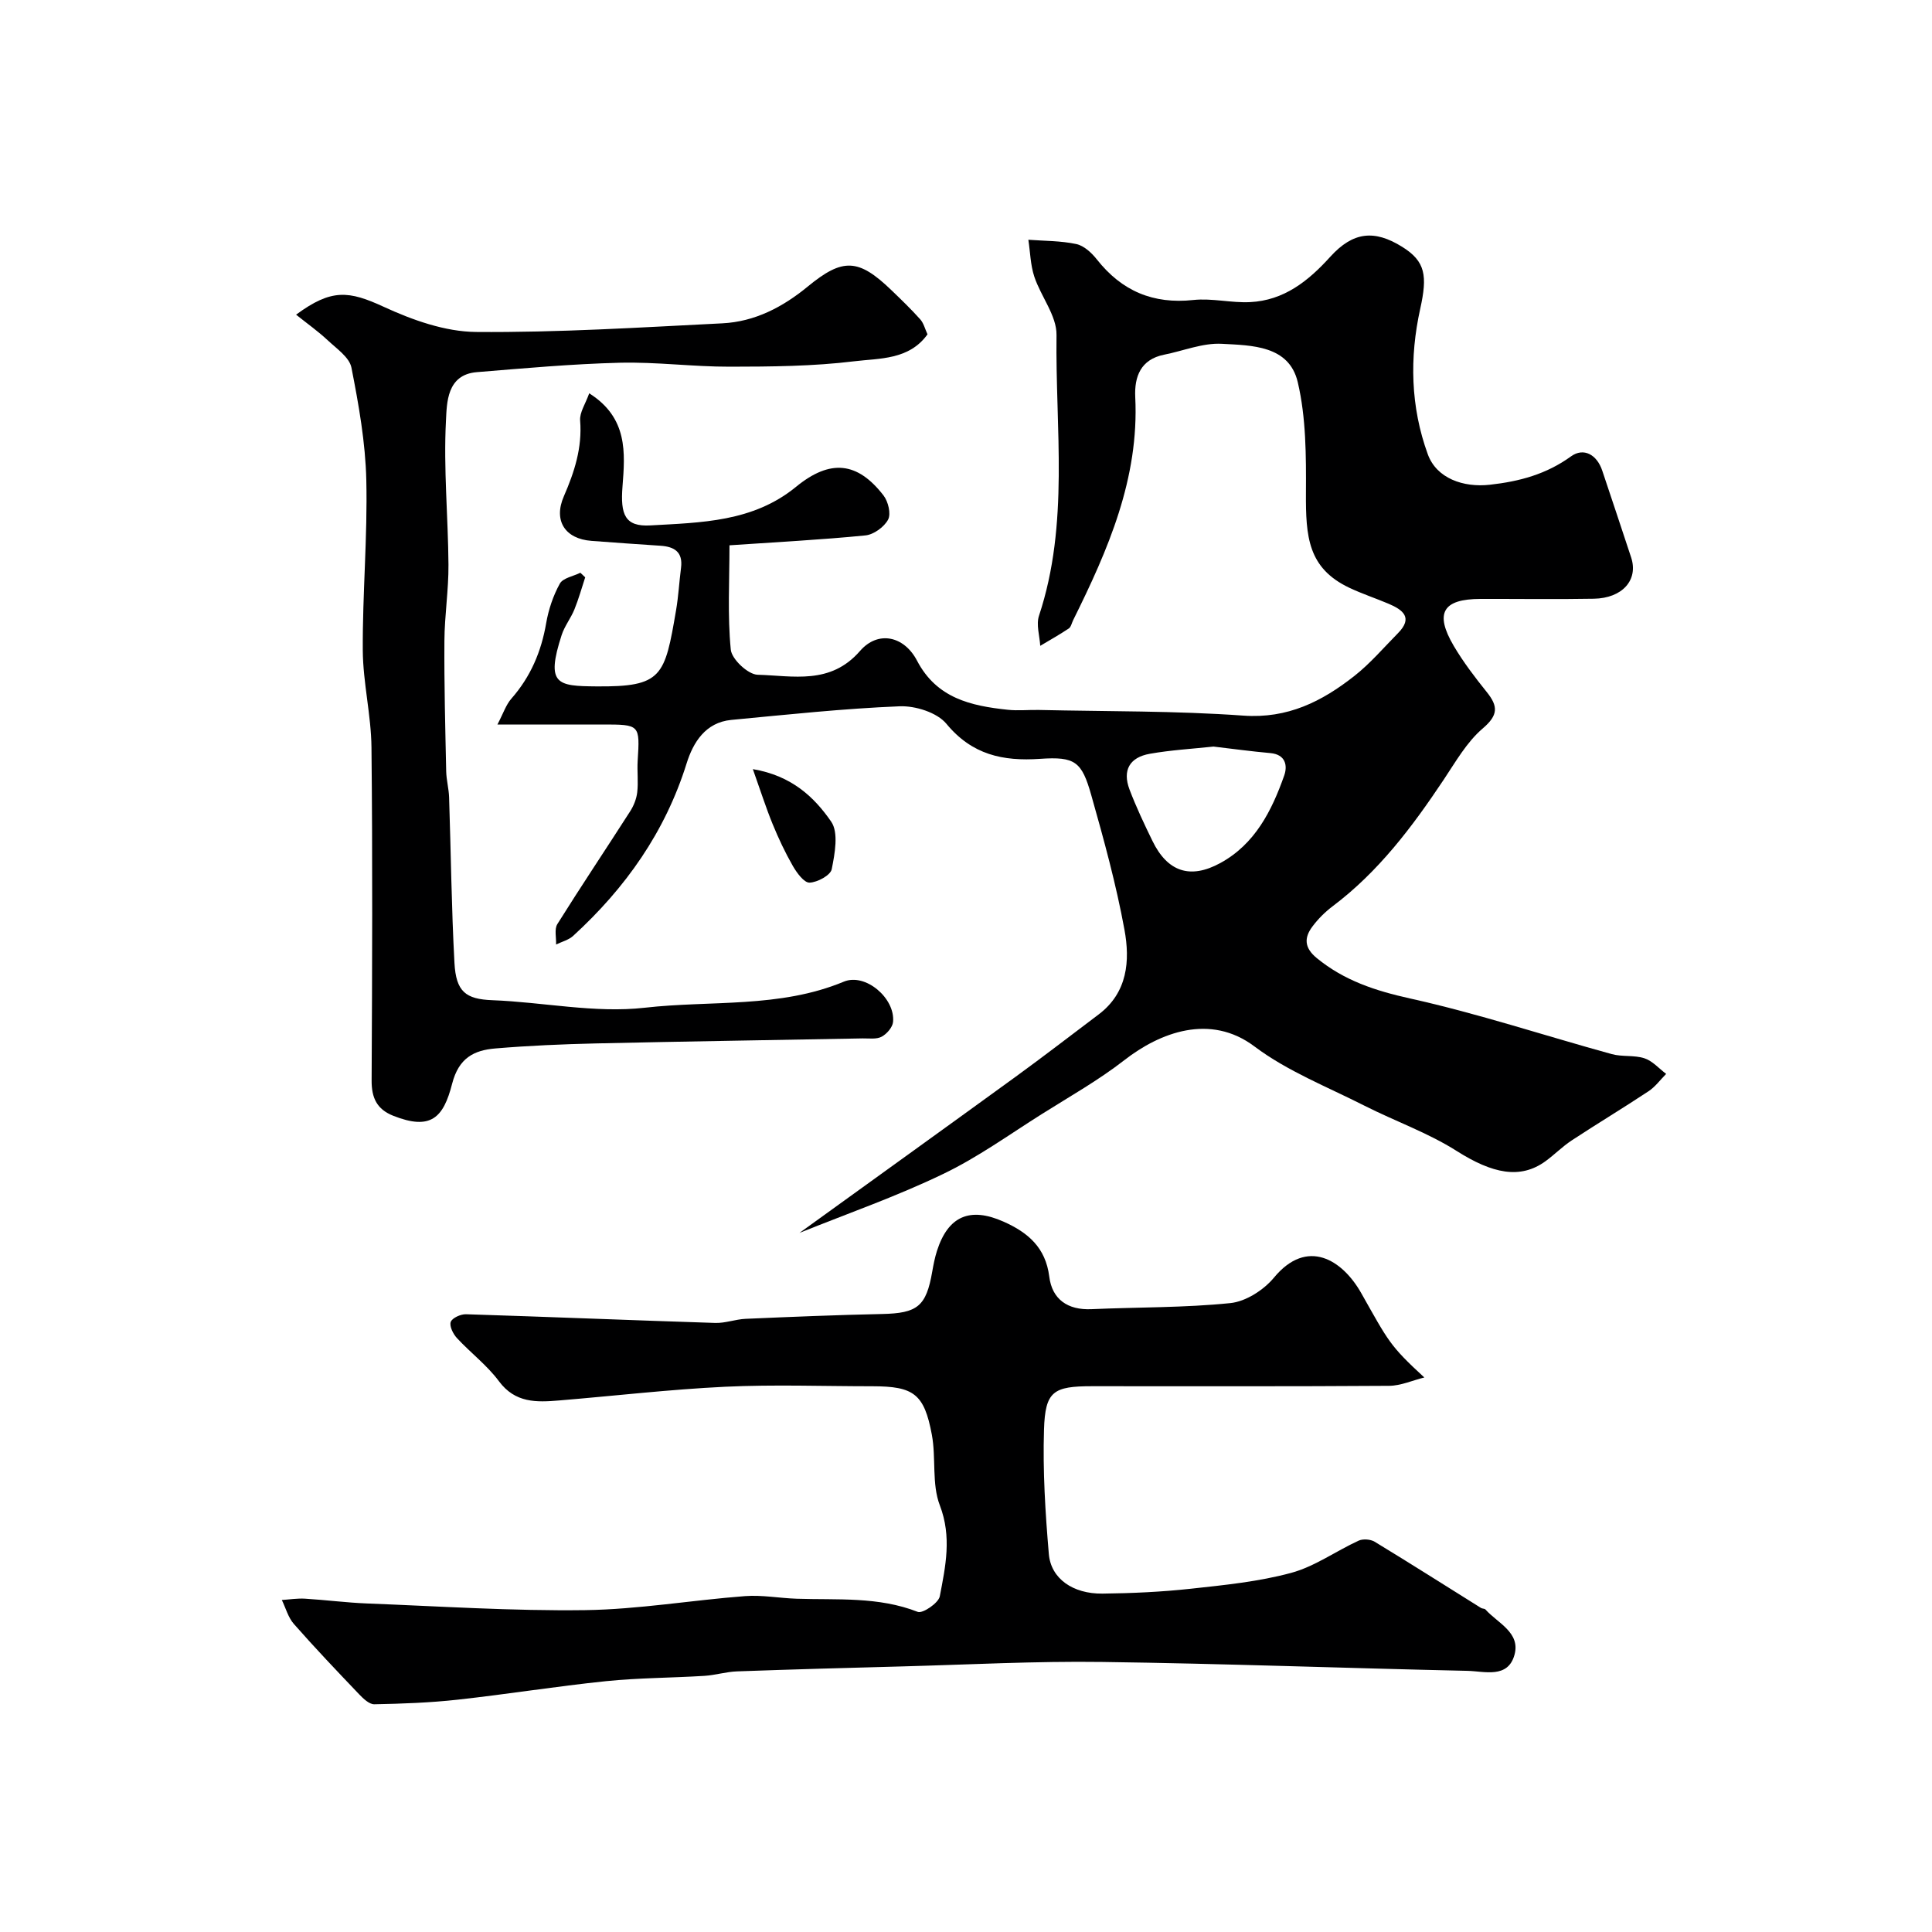
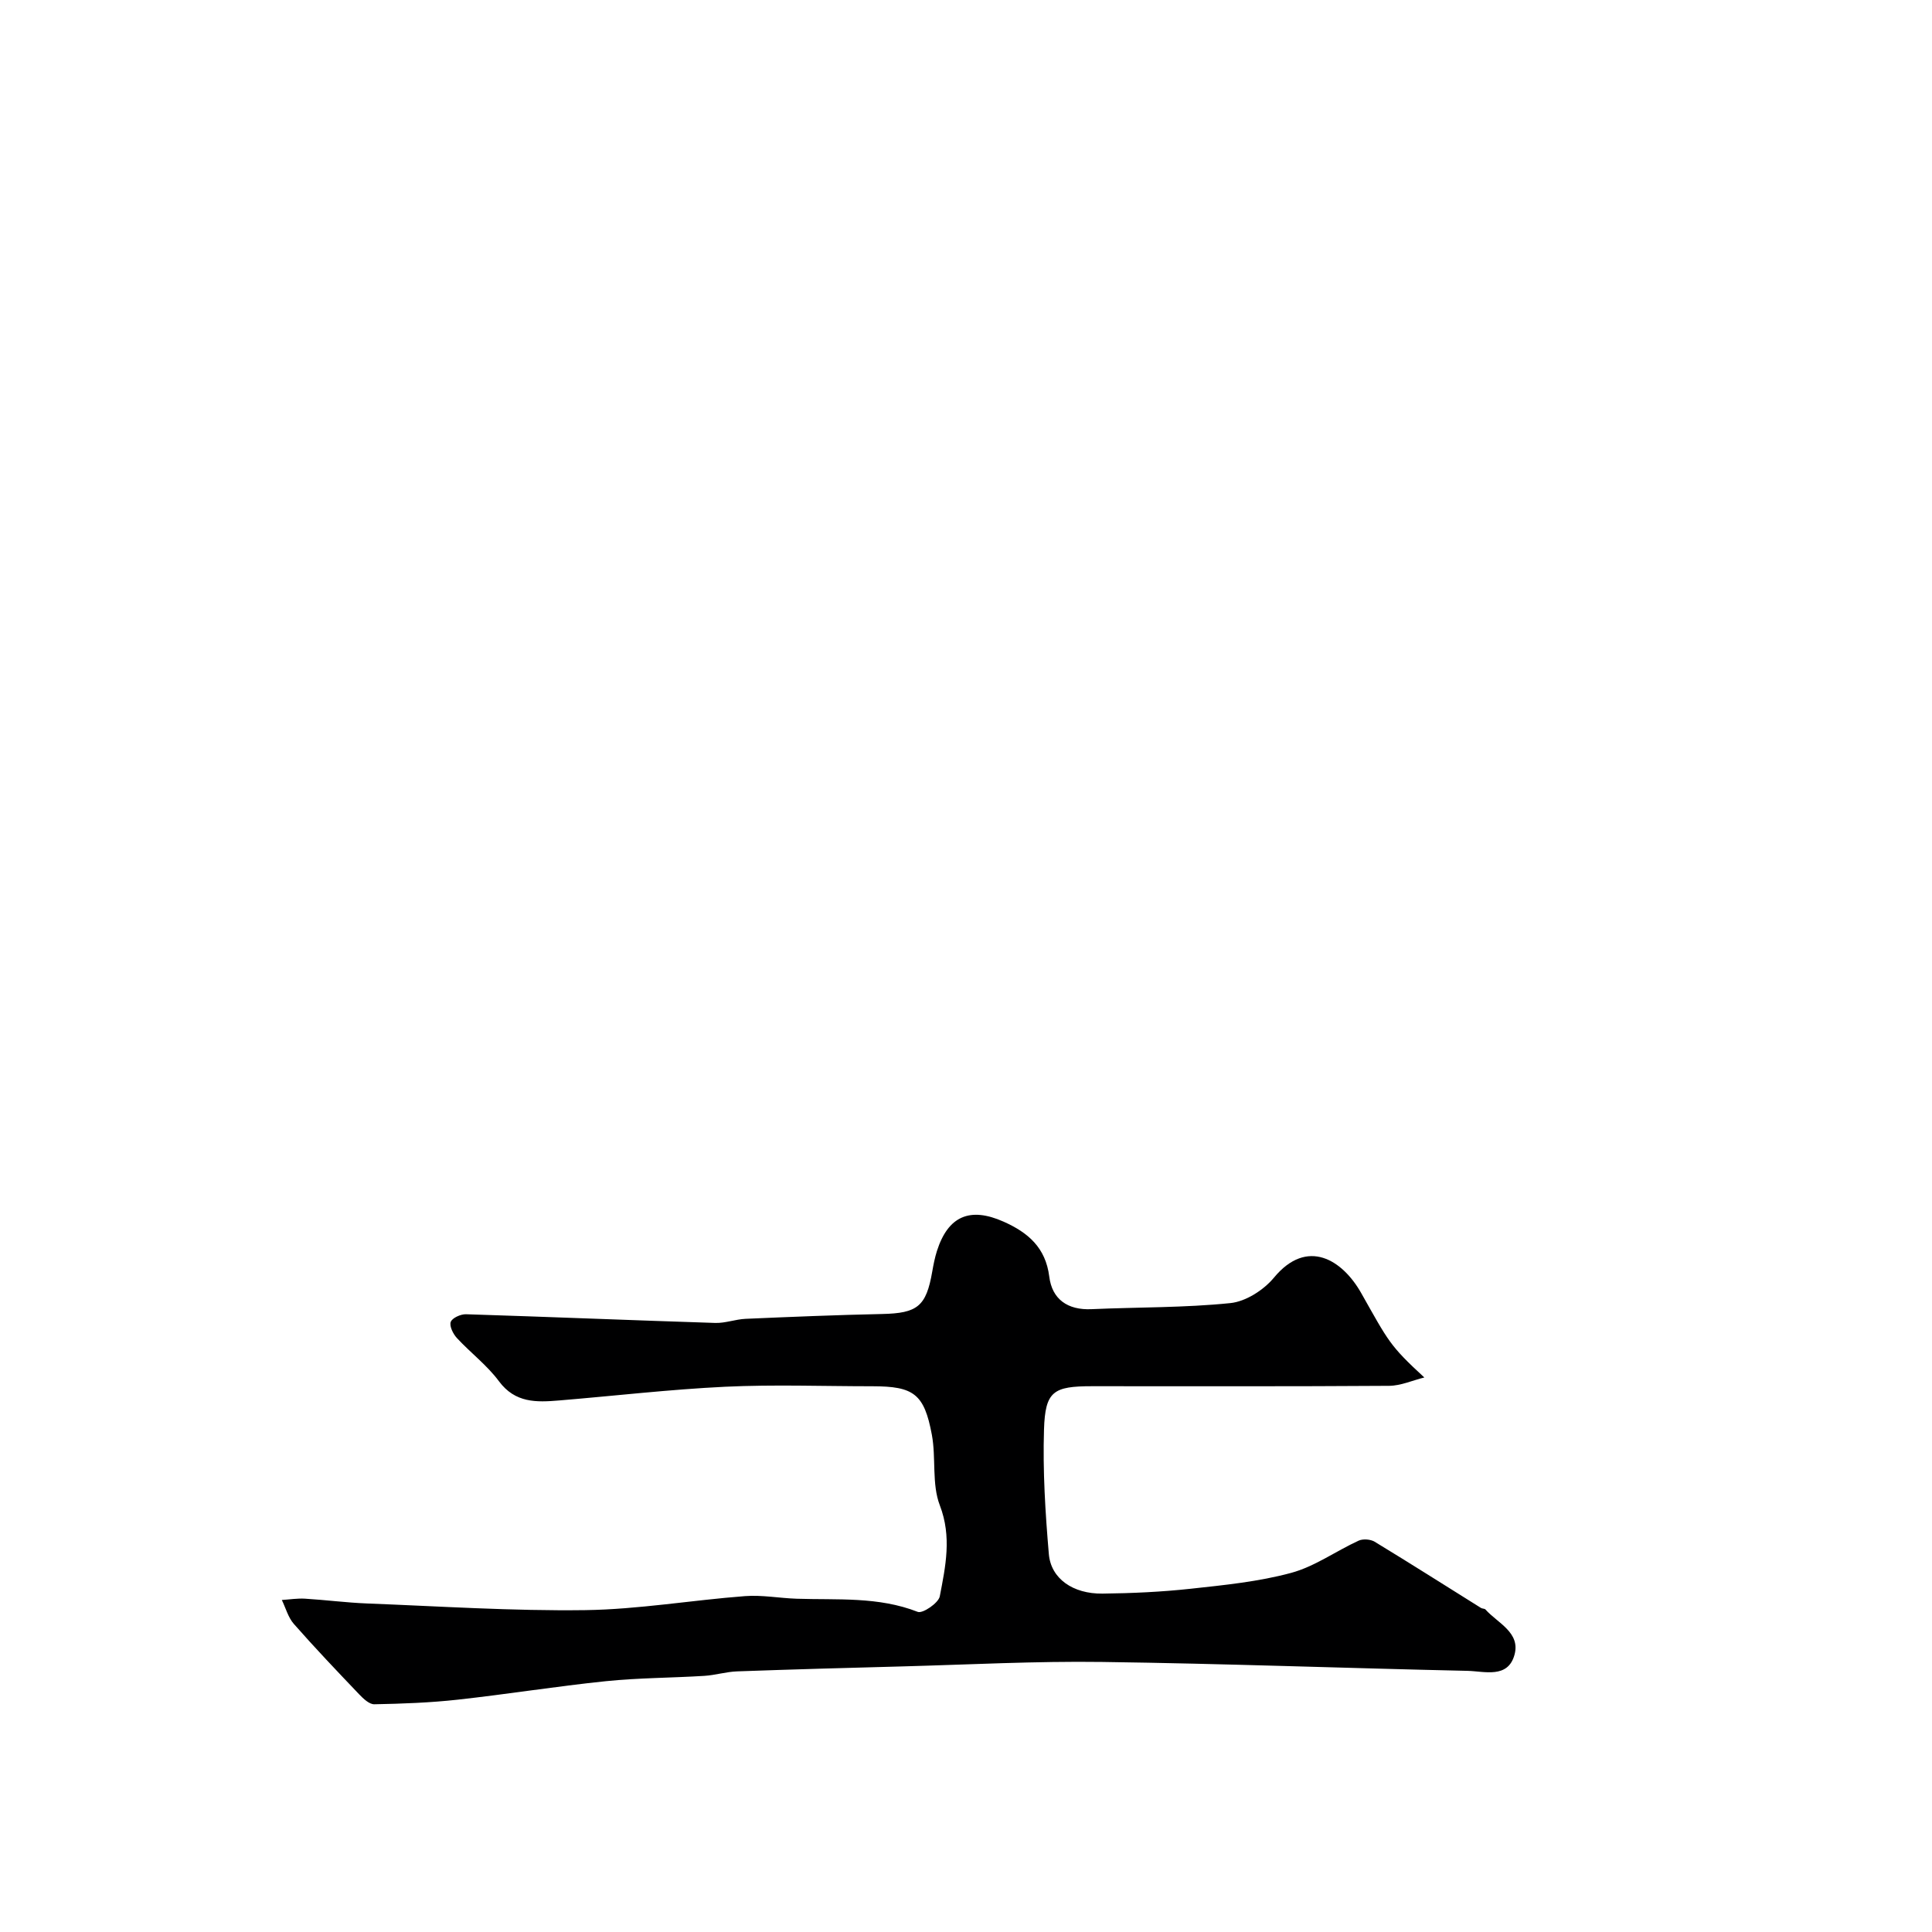
<svg xmlns="http://www.w3.org/2000/svg" enable-background="new 0 0 400 400" viewBox="0 0 400 400">
  <g fill="#000001">
-     <path d="m165.52 255.26c15.21-10.98 30.01-21.62 44.77-32.34 5.79-4.21 11.45-8.58 17.17-12.89 6.02-4.54 6.52-11.14 5.35-17.53-1.72-9.4-4.27-18.68-6.88-27.89-1.96-6.93-3.33-8-10.58-7.5-7.74.53-14.1-.84-19.41-7.26-1.94-2.34-6.43-3.75-9.68-3.62-11.64.47-23.25 1.72-34.85 2.82-5.35.51-7.9 4.66-9.26 9.02-4.44 14.19-12.65 25.78-23.48 35.69-.94.86-2.35 1.21-3.54 1.79.06-1.42-.39-3.17.26-4.22 4.91-7.85 10.07-15.54 15.06-23.33.75-1.16 1.32-2.59 1.48-3.95.25-2.14-.04-4.33.09-6.49.47-7.56.5-7.56-7.35-7.56-6.66 0-13.32 0-21.68 0 1.22-2.33 1.77-4.09 2.89-5.36 3.97-4.52 6.19-9.72 7.2-15.63.49-2.82 1.45-5.69 2.83-8.18.65-1.17 2.79-1.52 4.25-2.25.33.32.66.64 1 .95-.73 2.22-1.36 4.49-2.24 6.66-.74 1.81-2.03 3.43-2.63 5.27-3.35 10.32-.9 10.58 7.19 10.65 13.65.12 14.15-2.06 16.49-15.76.5-2.9.65-5.86 1.03-8.79.42-3.28-1.38-4.38-4.26-4.57-4.77-.31-9.53-.65-14.29-1.01-5.47-.41-7.91-4.19-5.71-9.23 2.19-5.03 3.82-10.06 3.37-15.69-.13-1.67 1.11-3.45 1.88-5.63 8.05 5.08 7.43 12.34 6.89 19.32-.45 5.77.49 8.34 5.79 8.03 10.48-.6 21.23-.69 30.13-7.98 7.11-5.83 12.75-5.18 18.13 1.79.96 1.25 1.58 3.79.94 4.99-.81 1.53-2.98 3.1-4.69 3.27-9.17.91-18.38 1.38-28.15 2.05 0 7.38-.42 14.54.27 21.59.19 1.99 3.57 5.16 5.56 5.21 7.33.2 15.05 2.15 21.2-4.93 3.73-4.29 9.12-3.11 11.8 2.01 4.08 7.8 11.16 9.36 18.78 10.17 2.14.23 4.33-.01 6.49.04 14.1.32 28.23.16 42.28 1.17 9.2.66 16.29-2.94 22.96-8.18 3.31-2.6 6.09-5.87 9.06-8.88 3.18-3.22 1.03-4.84-1.94-6.1-2.69-1.14-5.49-2.06-8.13-3.31-8.57-4.07-9.03-10.57-8.98-19.66.04-7.65.04-15.52-1.69-22.89-1.79-7.65-9.54-7.62-15.74-7.96-3.92-.21-7.93 1.46-11.91 2.25-4.88.97-6.2 4.55-6 8.78.83 16.85-5.63 31.62-12.86 46.2-.29.58-.43 1.39-.9 1.71-1.92 1.28-3.93 2.41-5.91 3.59-.12-2.08-.87-4.38-.26-6.22 6.33-19.07 3.37-38.73 3.63-58.14.05-4-3.24-7.97-4.6-12.08-.8-2.41-.84-5.08-1.23-7.63 3.32.25 6.7.2 9.93.89 1.59.34 3.18 1.82 4.26 3.19 5.15 6.52 11.63 9.29 19.98 8.39 3.85-.41 7.83.63 11.72.44 7.01-.34 12.04-4.33 16.61-9.38 4.75-5.24 9.17-5.63 14.89-2.07 4.86 3.02 5.25 6.01 3.74 12.84-2.23 10.08-2.01 20.29 1.57 30.11 1.81 4.99 7.36 6.93 12.86 6.31 6.15-.69 11.67-2.17 16.8-5.88 2.62-1.89 5.37-.35 6.47 2.99 1.99 5.99 4.02 11.97 5.98 17.97 1.51 4.63-1.81 8.41-7.72 8.52-7.83.14-15.66.02-23.49.04-7.8.02-9.53 2.92-5.53 9.72 1.98 3.36 4.38 6.5 6.83 9.55 2.38 2.96 2.41 4.79-.84 7.56-3.31 2.83-5.61 6.92-8.09 10.63-6.5 9.75-13.49 19.04-22.97 26.17-1.58 1.19-3.04 2.65-4.22 4.24-1.72 2.32-1.64 4.38.93 6.49 5.69 4.66 12.11 6.76 19.31 8.36 14.08 3.12 27.84 7.69 41.76 11.52 2.18.6 4.66.17 6.78.87 1.67.55 3.01 2.12 4.49 3.23-1.21 1.21-2.25 2.67-3.65 3.59-5.25 3.48-10.66 6.73-15.92 10.19-1.91 1.26-3.54 2.93-5.39 4.28-5.24 3.82-11.01 2.59-18.42-2.11-5.94-3.77-12.75-6.16-19.07-9.36-7.7-3.91-15.96-7.14-22.78-12.27-9.17-6.9-19.57-2.91-26.94 2.83-5.36 4.17-11.34 7.54-17.1 11.17-6.75 4.25-13.29 8.99-20.45 12.41-9.55 4.61-19.64 8.13-29.72 12.19zm85.72-100.69c-4.39.47-8.83.72-13.17 1.49-4.22.74-5.71 3.43-4.22 7.39 1.38 3.64 3.06 7.18 4.77 10.69 3.1 6.34 7.78 7.96 14.04 4.54 7.17-3.92 10.64-10.8 13.22-18.11.72-2.04.31-4.36-2.86-4.65-3.91-.35-7.8-.88-11.78-1.35z" />
    <path d="m294.89 285.19c-2.43.6-4.85 1.71-7.28 1.73-20.5.14-40.99.08-61.49.08-8.04 0-9.72 1.02-9.97 8.97-.27 8.58.27 17.21 1 25.77.43 5.1 4.98 8.27 11.11 8.2 6.1-.07 12.23-.35 18.29-1.01 6.97-.76 14.03-1.46 20.76-3.28 4.89-1.32 9.27-4.51 13.97-6.67.91-.42 2.47-.3 3.33.22 7.39 4.49 14.69 9.13 22.02 13.71.27.17.73.11.92.32 2.53 2.83 7.28 4.75 6.01 9.38-1.37 4.97-6.21 3.4-9.75 3.32-25.2-.55-50.4-1.5-75.6-1.84-13.76-.19-27.53.55-41.3.92-11.43.3-22.87.62-34.3 1.03-2.27.08-4.52.79-6.79.93-6.79.42-13.61.41-20.37 1.1-10.26 1.06-20.45 2.7-30.7 3.83-5.72.63-11.5.84-17.25.95-1.05.02-2.29-1.17-3.15-2.07-4.57-4.79-9.14-9.59-13.51-14.56-1.18-1.34-1.68-3.29-2.49-4.96 1.6-.1 3.22-.37 4.81-.27 4.27.26 8.53.82 12.8.99 15.06.58 30.13 1.58 45.18 1.38 11.04-.15 22.05-2.06 33.1-2.9 3.53-.27 7.13.42 10.7.54 8.41.28 16.9-.48 25.07 2.72 1.01.4 4.29-1.83 4.56-3.21 1.19-6.2 2.52-12.31.01-18.85-1.7-4.42-.75-9.79-1.65-14.61-1.58-8.48-3.76-10.03-12.29-10.04-10.17 0-20.35-.38-30.49.1-11.48.55-22.92 1.89-34.39 2.84-4.67.39-9.09.56-12.46-3.98-2.45-3.31-5.88-5.89-8.7-8.94-.79-.85-1.59-2.47-1.28-3.34.29-.82 2.06-1.62 3.15-1.59 17.2.54 34.39 1.25 51.59 1.8 2.08.07 4.18-.75 6.29-.85 9.42-.41 18.85-.8 28.28-1 7.32-.16 9.13-1.57 10.38-8.78.25-1.43.53-2.87.97-4.26 2.31-7.24 6.83-9.19 13.82-6.07 5.02 2.24 8.68 5.33 9.44 11.37.58 4.69 3.8 6.96 8.73 6.74 9.6-.43 19.24-.28 28.78-1.26 3.19-.33 6.89-2.71 9.01-5.27 6.89-8.32 14.18-3.67 18.06 3.19 5.67 10.03 5.84 10.82 13.07 17.48z" />
-     <path d="m192.03 69.22c-3.82 5.33-9.94 4.94-15.17 5.58-8.51 1.04-17.17 1.11-25.76 1.12-7.6.02-15.21-1.01-22.79-.82-9.87.25-19.74 1.14-29.59 1.95-6.26.51-6.2 6.41-6.39 10.08-.52 9.89.45 19.84.52 29.78.04 5.26-.81 10.52-.84 15.78-.06 9 .18 18.01.37 27.01.04 1.79.54 3.57.6 5.37.38 11.43.49 22.87 1.11 34.28.32 5.97 2.33 7.52 7.84 7.73 10.54.4 21.23 2.73 31.55 1.56 13.73-1.56 27.95.13 41.23-5.4 4.45-1.85 10.65 3.42 10.19 8.33-.1 1.12-1.3 2.5-2.37 3.07-1.06.57-2.59.33-3.91.35-18.42.35-36.85.62-55.27 1.04-6.94.16-13.88.46-20.79 1.04-4.44.37-7.58 1.97-8.95 7.3-1.81 7.08-4.42 9.71-12.19 6.64-3.4-1.35-4.5-3.71-4.48-7.31.12-22.99.21-45.98-.03-68.96-.07-6.7-1.75-13.38-1.8-20.07-.07-11.76 1-23.53.73-35.28-.18-7.79-1.57-15.6-3.08-23.28-.42-2.13-3.07-3.93-4.91-5.66-1.98-1.85-4.22-3.44-6.55-5.3 7.35-5.42 10.92-4.96 18.19-1.61 5.93 2.73 12.66 5.13 19.06 5.19 17 .14 34.02-.94 51.02-1.79 6.71-.34 12.48-3.35 17.66-7.61 7.28-5.99 10.51-5.81 17.33.75 2.04 1.96 4.08 3.93 5.97 6.04.71.8.99 2.01 1.5 3.1z" />
-     <path d="m155.87 159.24c8.06 1.36 12.72 5.81 16.21 10.86 1.58 2.28.76 6.63.12 9.86-.25 1.26-2.97 2.73-4.6 2.78-1.13.03-2.63-2.03-3.45-3.45-1.6-2.79-2.98-5.73-4.2-8.71-1.38-3.38-2.49-6.87-4.08-11.34z" />
  </g>
</svg>